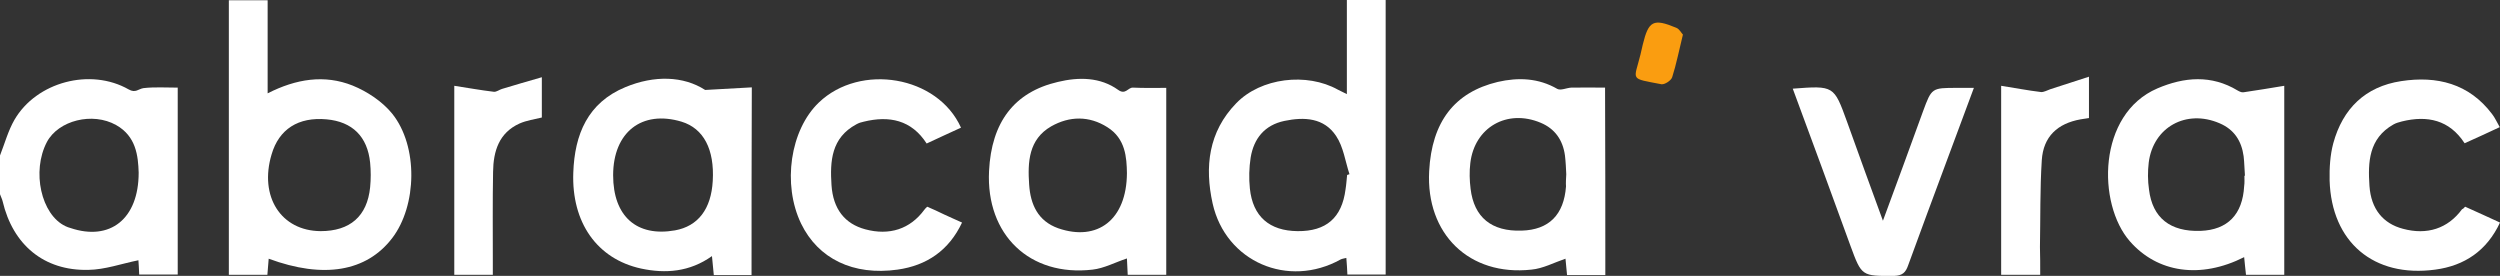
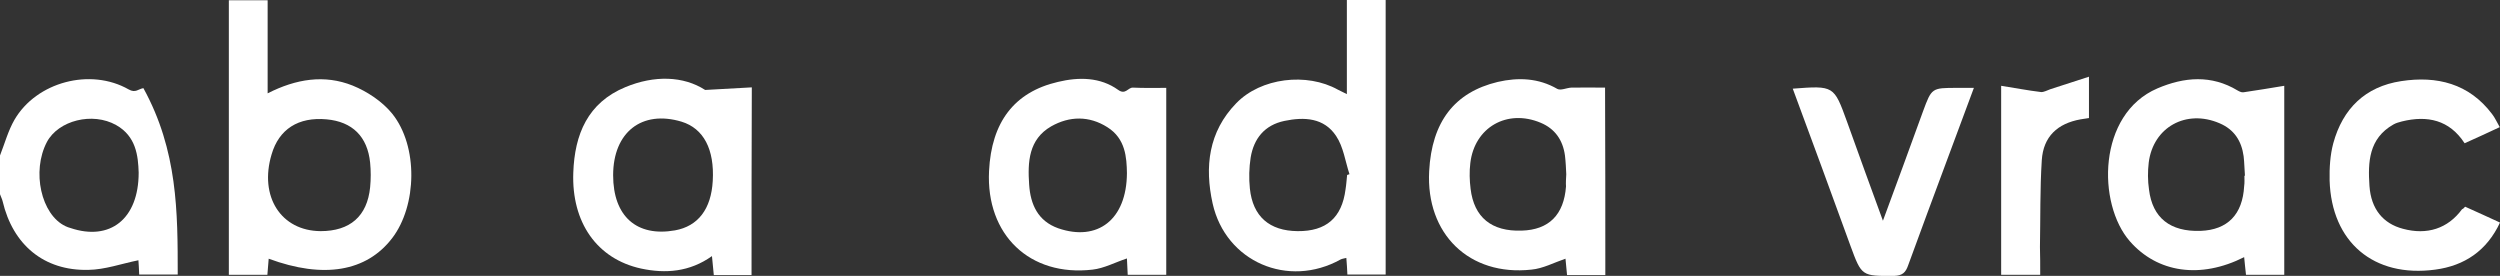
<svg xmlns="http://www.w3.org/2000/svg" width="290" height="32" viewBox="0 0 290 32" fill="none">
  <rect x="0" y="0" width="290" height="32" fill="#333333" stroke="none" />
  <g clip-path="url(#clip0)">
-     <path d="M0 18.036C0.547 16.648 0.943 15.171 1.672 13.904C4.227 9.5 10.491 7.842 14.93 10.375C15.721 10.828 16.055 10.315 16.633 10.224C17.91 10.073 19.248 10.164 20.616 10.164C20.616 17.463 20.616 24.611 20.616 31.849C19.127 31.849 17.697 31.849 16.147 31.849C16.116 31.155 16.086 30.522 16.055 30.19C14.109 30.582 12.194 31.276 10.248 31.306C5.078 31.427 1.49 28.381 0.304 23.344C0.243 23.073 0.091 22.801 0 22.53C0 21.052 0 19.544 0 18.036ZM16.086 20.026C16.025 18.066 15.782 15.804 13.471 14.507C10.734 12.969 6.781 13.964 5.443 16.468C3.649 19.876 4.774 24.912 7.602 26.239C7.784 26.33 7.967 26.39 8.18 26.451C12.741 27.989 16.086 25.425 16.086 20.026Z" fill="white" />
+     <path d="M0 18.036C0.547 16.648 0.943 15.171 1.672 13.904C4.227 9.5 10.491 7.842 14.93 10.375C15.721 10.828 16.055 10.315 16.633 10.224C20.616 17.463 20.616 24.611 20.616 31.849C19.127 31.849 17.697 31.849 16.147 31.849C16.116 31.155 16.086 30.522 16.055 30.19C14.109 30.582 12.194 31.276 10.248 31.306C5.078 31.427 1.49 28.381 0.304 23.344C0.243 23.073 0.091 22.801 0 22.53C0 21.052 0 19.544 0 18.036ZM16.086 20.026C16.025 18.066 15.782 15.804 13.471 14.507C10.734 12.969 6.781 13.964 5.443 16.468C3.649 19.876 4.774 24.912 7.602 26.239C7.784 26.33 7.967 26.39 8.18 26.451C12.741 27.989 16.086 25.425 16.086 20.026Z" fill="white" />
    <path d="M31.168 30.009C31.107 30.673 31.077 31.246 31.016 31.879C29.556 31.879 28.097 31.879 26.546 31.879C26.546 21.293 26.546 10.707 26.546 0.03C27.975 0.03 29.404 0.03 31.046 0.03C31.046 3.559 31.046 7.088 31.046 10.828C34.361 9.139 37.645 8.626 40.899 9.923C42.601 10.616 44.335 11.762 45.49 13.18C48.531 16.95 48.379 23.857 45.49 27.627C42.51 31.517 37.523 32.362 31.168 30.009ZM37.189 26.812C40.594 26.812 42.601 25.093 42.936 21.715C43.027 20.78 43.027 19.815 42.936 18.88C42.632 15.834 40.868 14.115 37.888 13.844C34.604 13.542 32.354 14.99 31.503 17.915C30.043 22.801 32.597 26.782 37.189 26.812Z" fill="white" />
    <path d="M156.236 10.918C156.236 7.118 156.236 3.619 156.236 0C157.756 0 159.185 0 160.736 0C160.736 10.556 160.736 21.142 160.736 31.849C159.277 31.849 157.817 31.849 156.297 31.849C156.266 31.216 156.236 30.613 156.175 29.919C155.932 29.979 155.688 30.009 155.506 30.1C149.424 33.478 142.187 30.371 140.667 23.616C139.724 19.363 140.18 15.291 143.404 11.974C146.262 9.018 151.583 8.385 155.202 10.405C155.476 10.556 155.719 10.647 156.236 10.918ZM156.266 20.298C156.357 20.268 156.449 20.238 156.54 20.207C156.053 18.73 155.84 17.041 154.989 15.774C153.59 13.663 151.31 13.542 148.999 14.024C146.688 14.507 145.441 16.075 145.076 18.277C144.894 19.453 144.863 20.69 144.985 21.866C145.319 25.123 147.265 26.782 150.519 26.812C153.833 26.843 155.658 25.274 156.084 21.957C156.175 21.414 156.205 20.841 156.266 20.298Z" fill="white" />
    <path d="M87.179 31.91C85.72 31.91 84.321 31.91 82.801 31.91C82.74 31.246 82.679 30.582 82.588 29.708C80.003 31.548 77.206 31.759 74.378 31.155C69.239 30.04 66.289 25.787 66.502 20.026C66.654 15.593 68.174 11.913 72.553 10.104C75.898 8.716 79.273 8.807 81.797 10.435C83.956 10.315 85.537 10.224 87.21 10.134C87.179 17.402 87.179 24.581 87.179 31.91ZM71.124 20.328C71.124 25.093 73.861 27.506 78.3 26.722C80.976 26.239 82.497 24.249 82.679 20.991C82.892 17.312 81.615 14.899 79.061 14.115C74.439 12.728 71.124 15.351 71.124 20.328Z" fill="white" />
    <path d="M186.218 31.91C184.728 31.91 183.299 31.91 181.778 31.91C181.718 31.246 181.657 30.613 181.596 30.009C180.258 30.462 178.981 31.155 177.643 31.276C170.436 32.06 165.388 27.144 165.784 19.845C166.088 14.145 168.703 10.707 173.751 9.5C176.122 8.958 178.464 9.048 180.653 10.315C181.049 10.526 181.718 10.194 182.265 10.164C183.542 10.134 184.789 10.164 186.187 10.164C186.218 17.402 186.218 24.581 186.218 31.91ZM181.687 20.207C181.657 19.544 181.626 18.79 181.535 18.036C181.292 16.256 180.38 14.929 178.707 14.236C174.815 12.607 171.044 14.778 170.558 18.91C170.436 19.906 170.467 20.931 170.588 21.896C170.984 25.214 173.021 26.873 176.518 26.752C179.68 26.662 181.413 24.912 181.657 21.625C181.626 21.233 181.657 20.78 181.687 20.207Z" fill="white" />
    <path d="M260.322 29.828C255.244 32.392 250.257 31.638 247.064 27.989C243.263 23.646 243.293 13.24 250.257 10.255C253.358 8.927 256.521 8.656 259.562 10.496C259.775 10.616 260.018 10.737 260.231 10.707C261.751 10.496 263.271 10.224 264.974 9.953C264.974 17.463 264.974 24.611 264.974 31.879C263.515 31.879 262.055 31.879 260.535 31.879C260.474 31.216 260.383 30.582 260.322 29.828ZM260.352 20.388C260.383 20.388 260.383 20.388 260.413 20.388C260.352 19.634 260.352 18.88 260.261 18.126C260.018 16.347 259.166 15.02 257.464 14.296C253.602 12.637 249.77 14.748 249.253 18.85C249.132 19.876 249.132 20.961 249.284 21.987C249.679 25.274 251.747 26.903 255.274 26.782C258.406 26.662 260.139 24.882 260.322 21.595C260.383 21.203 260.352 20.78 260.352 20.388Z" fill="white" />
    <path d="M135.285 10.194C135.285 17.553 135.285 24.671 135.285 31.879C133.764 31.879 132.335 31.879 130.815 31.879C130.784 31.186 130.754 30.552 130.724 29.979C129.355 30.432 128.078 31.125 126.74 31.276C119.442 32.121 114.364 27.235 114.729 19.845C115.003 14.175 117.648 10.677 122.726 9.5C125.128 8.927 127.622 8.927 129.72 10.435C130.571 11.039 130.845 10.134 131.423 10.164C132.67 10.224 133.916 10.194 135.285 10.194ZM130.724 20.087C130.693 18.277 130.571 16.075 128.443 14.748C126.345 13.421 124.064 13.451 121.936 14.658C119.321 16.166 119.199 18.79 119.381 21.414C119.533 23.706 120.385 25.636 122.757 26.481C127.318 28.049 130.693 25.485 130.724 20.087Z" fill="white" />
-     <path d="M111.475 14.809C110.107 15.442 108.83 16.015 107.492 16.648C105.728 13.904 103.144 13.391 100.194 14.115C99.89 14.175 99.616 14.266 99.343 14.417C96.423 15.985 96.271 18.699 96.454 21.474C96.636 24.249 98.005 25.968 100.376 26.601C103.174 27.355 105.576 26.571 107.218 24.339C107.279 24.249 107.34 24.189 107.553 23.977C108.191 24.249 108.86 24.55 109.529 24.882C110.168 25.184 110.806 25.455 111.597 25.817C110.077 29.044 107.522 30.794 104.117 31.276C98.978 32 94.903 30.009 92.927 25.938C90.737 21.384 91.649 15.08 94.994 11.883C99.799 7.299 108.769 8.777 111.475 14.809Z" fill="white" />
    <path d="M285.956 23.977C287.294 24.581 288.571 25.154 290 25.817C288.48 29.074 285.895 30.824 282.489 31.276C275.343 32.241 270.448 28.079 270.235 20.931C270.204 19.483 270.296 17.976 270.661 16.618C271.755 12.607 274.37 10.043 278.536 9.41C282.672 8.777 286.412 9.681 289.088 13.24C289.422 13.662 289.635 14.175 289.97 14.748C288.571 15.412 287.294 15.985 285.895 16.618C284.131 13.904 281.577 13.361 278.627 14.085C278.293 14.175 277.928 14.266 277.624 14.447C274.766 16.075 274.674 18.82 274.857 21.564C275.039 24.249 276.438 25.938 278.749 26.541C281.547 27.295 283.949 26.511 285.591 24.279C285.682 24.249 285.773 24.189 285.956 23.977Z" fill="white" />
    <path d="M207.96 10.285C212.734 9.923 212.734 9.923 214.254 14.115C215.592 17.825 216.93 21.565 218.42 25.606C220.062 21.142 221.582 17.041 223.072 12.909C224.076 10.194 224.076 10.194 227.025 10.194C227.633 10.194 228.211 10.194 228.971 10.194C227.846 13.21 226.782 16.075 225.718 18.941C224.258 22.892 222.768 26.843 221.339 30.794C221.065 31.578 220.7 31.97 219.758 32C215.957 32.03 215.957 32.06 214.649 28.501C212.46 22.469 210.24 16.437 207.96 10.285Z" fill="white" />
    <path d="M236.665 31.879C235.053 31.879 233.654 31.879 232.134 31.879C232.134 24.701 232.134 17.553 232.134 9.953C233.685 10.194 235.235 10.496 236.756 10.677C237.09 10.707 237.486 10.466 237.85 10.345C239.28 9.893 240.678 9.44 242.32 8.897C242.32 10.707 242.32 12.124 242.32 13.693C242.016 13.753 241.682 13.783 241.347 13.844C238.671 14.326 237.029 15.834 236.847 18.579C236.634 21.927 236.695 25.304 236.634 28.652C236.665 29.708 236.665 30.703 236.665 31.879Z" fill="white" />
-     <path d="M57.167 31.879C55.616 31.879 54.217 31.879 52.697 31.879C52.697 24.701 52.697 17.523 52.697 9.953C54.278 10.194 55.768 10.466 57.288 10.647C57.593 10.677 57.927 10.405 58.231 10.315C59.721 9.862 61.181 9.44 62.853 8.958C62.853 10.737 62.853 12.185 62.853 13.632C62.002 13.844 61.089 13.964 60.268 14.326C57.866 15.412 57.228 17.553 57.197 19.936C57.136 23.344 57.167 26.752 57.167 30.19C57.167 30.733 57.167 31.276 57.167 31.879Z" fill="white" />
-     <path d="M195.219 4.011C194.762 5.851 194.458 7.45 193.972 8.958C193.85 9.35 193.09 9.832 192.725 9.772C188.985 9.048 189.532 9.41 190.293 6.334C190.384 5.942 190.475 5.549 190.566 5.157C191.235 2.413 191.783 2.111 194.458 3.227C194.823 3.378 195.036 3.83 195.219 4.011Z" fill="#FA9D10" />
  </g>
  <defs>
    <clipPath id="clip0">
      <path d="M0 0H290V32H0V0Z" fill="white" />
    </clipPath>
  </defs>
</svg>